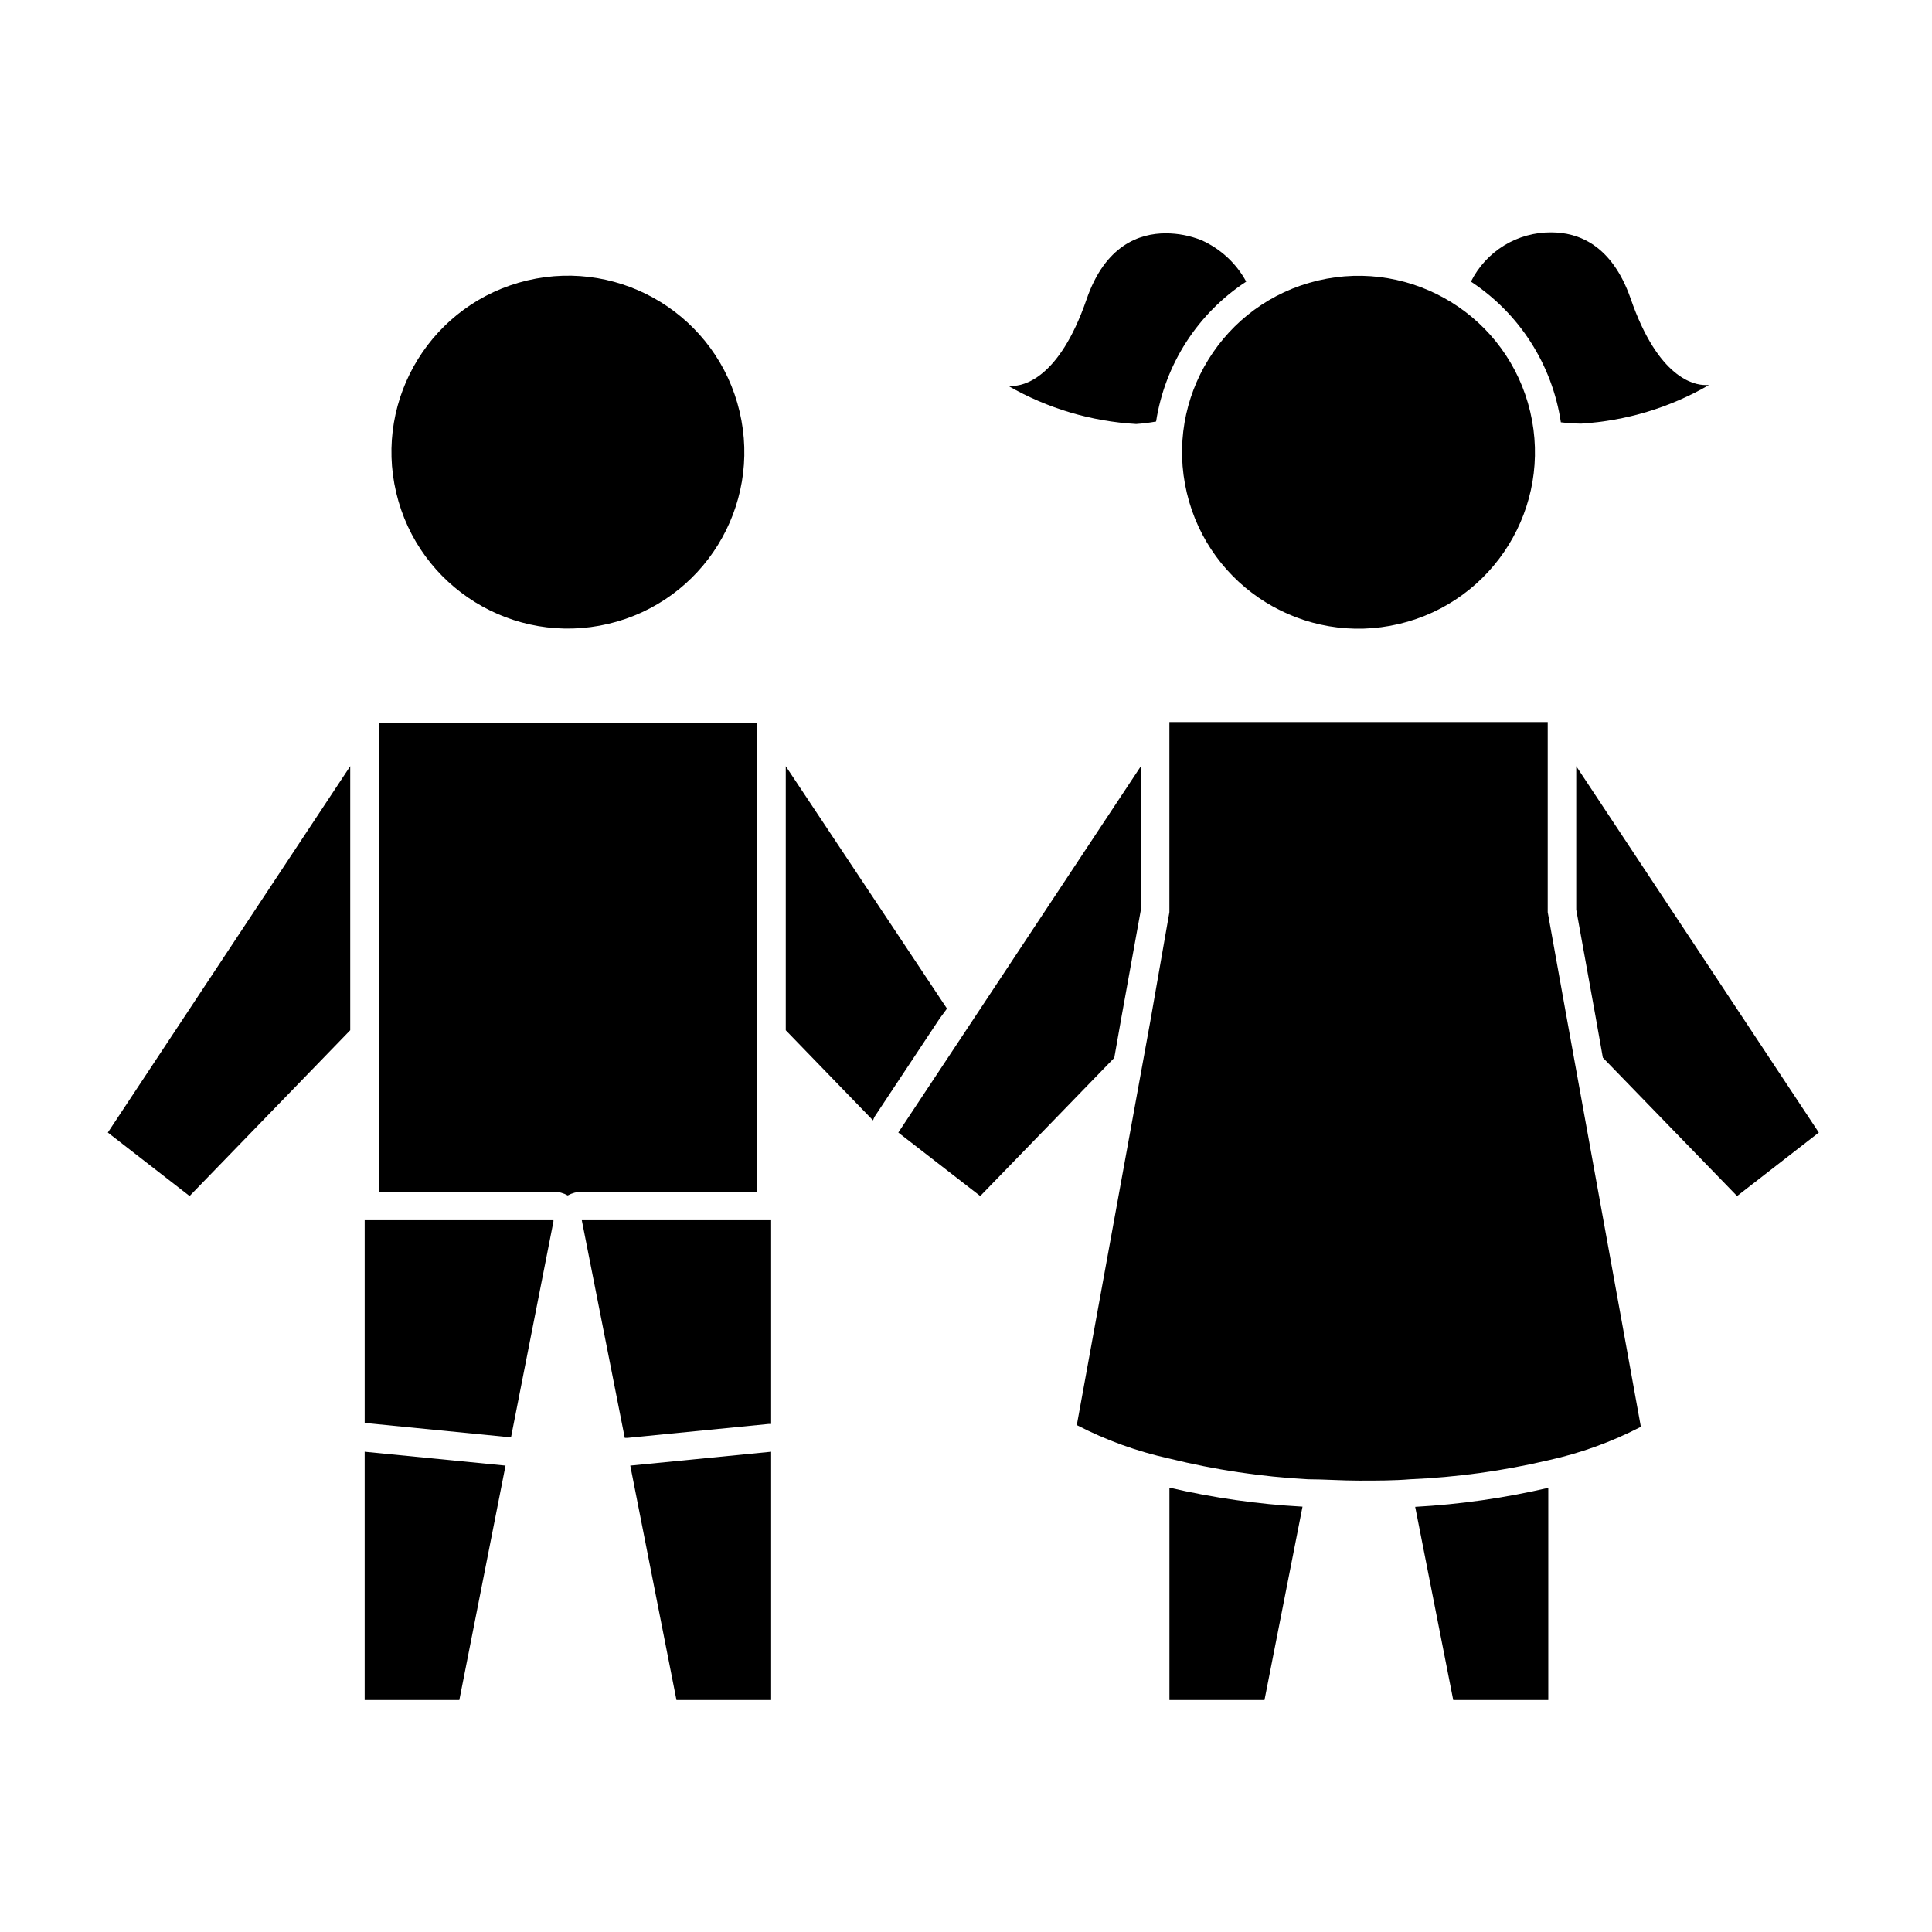
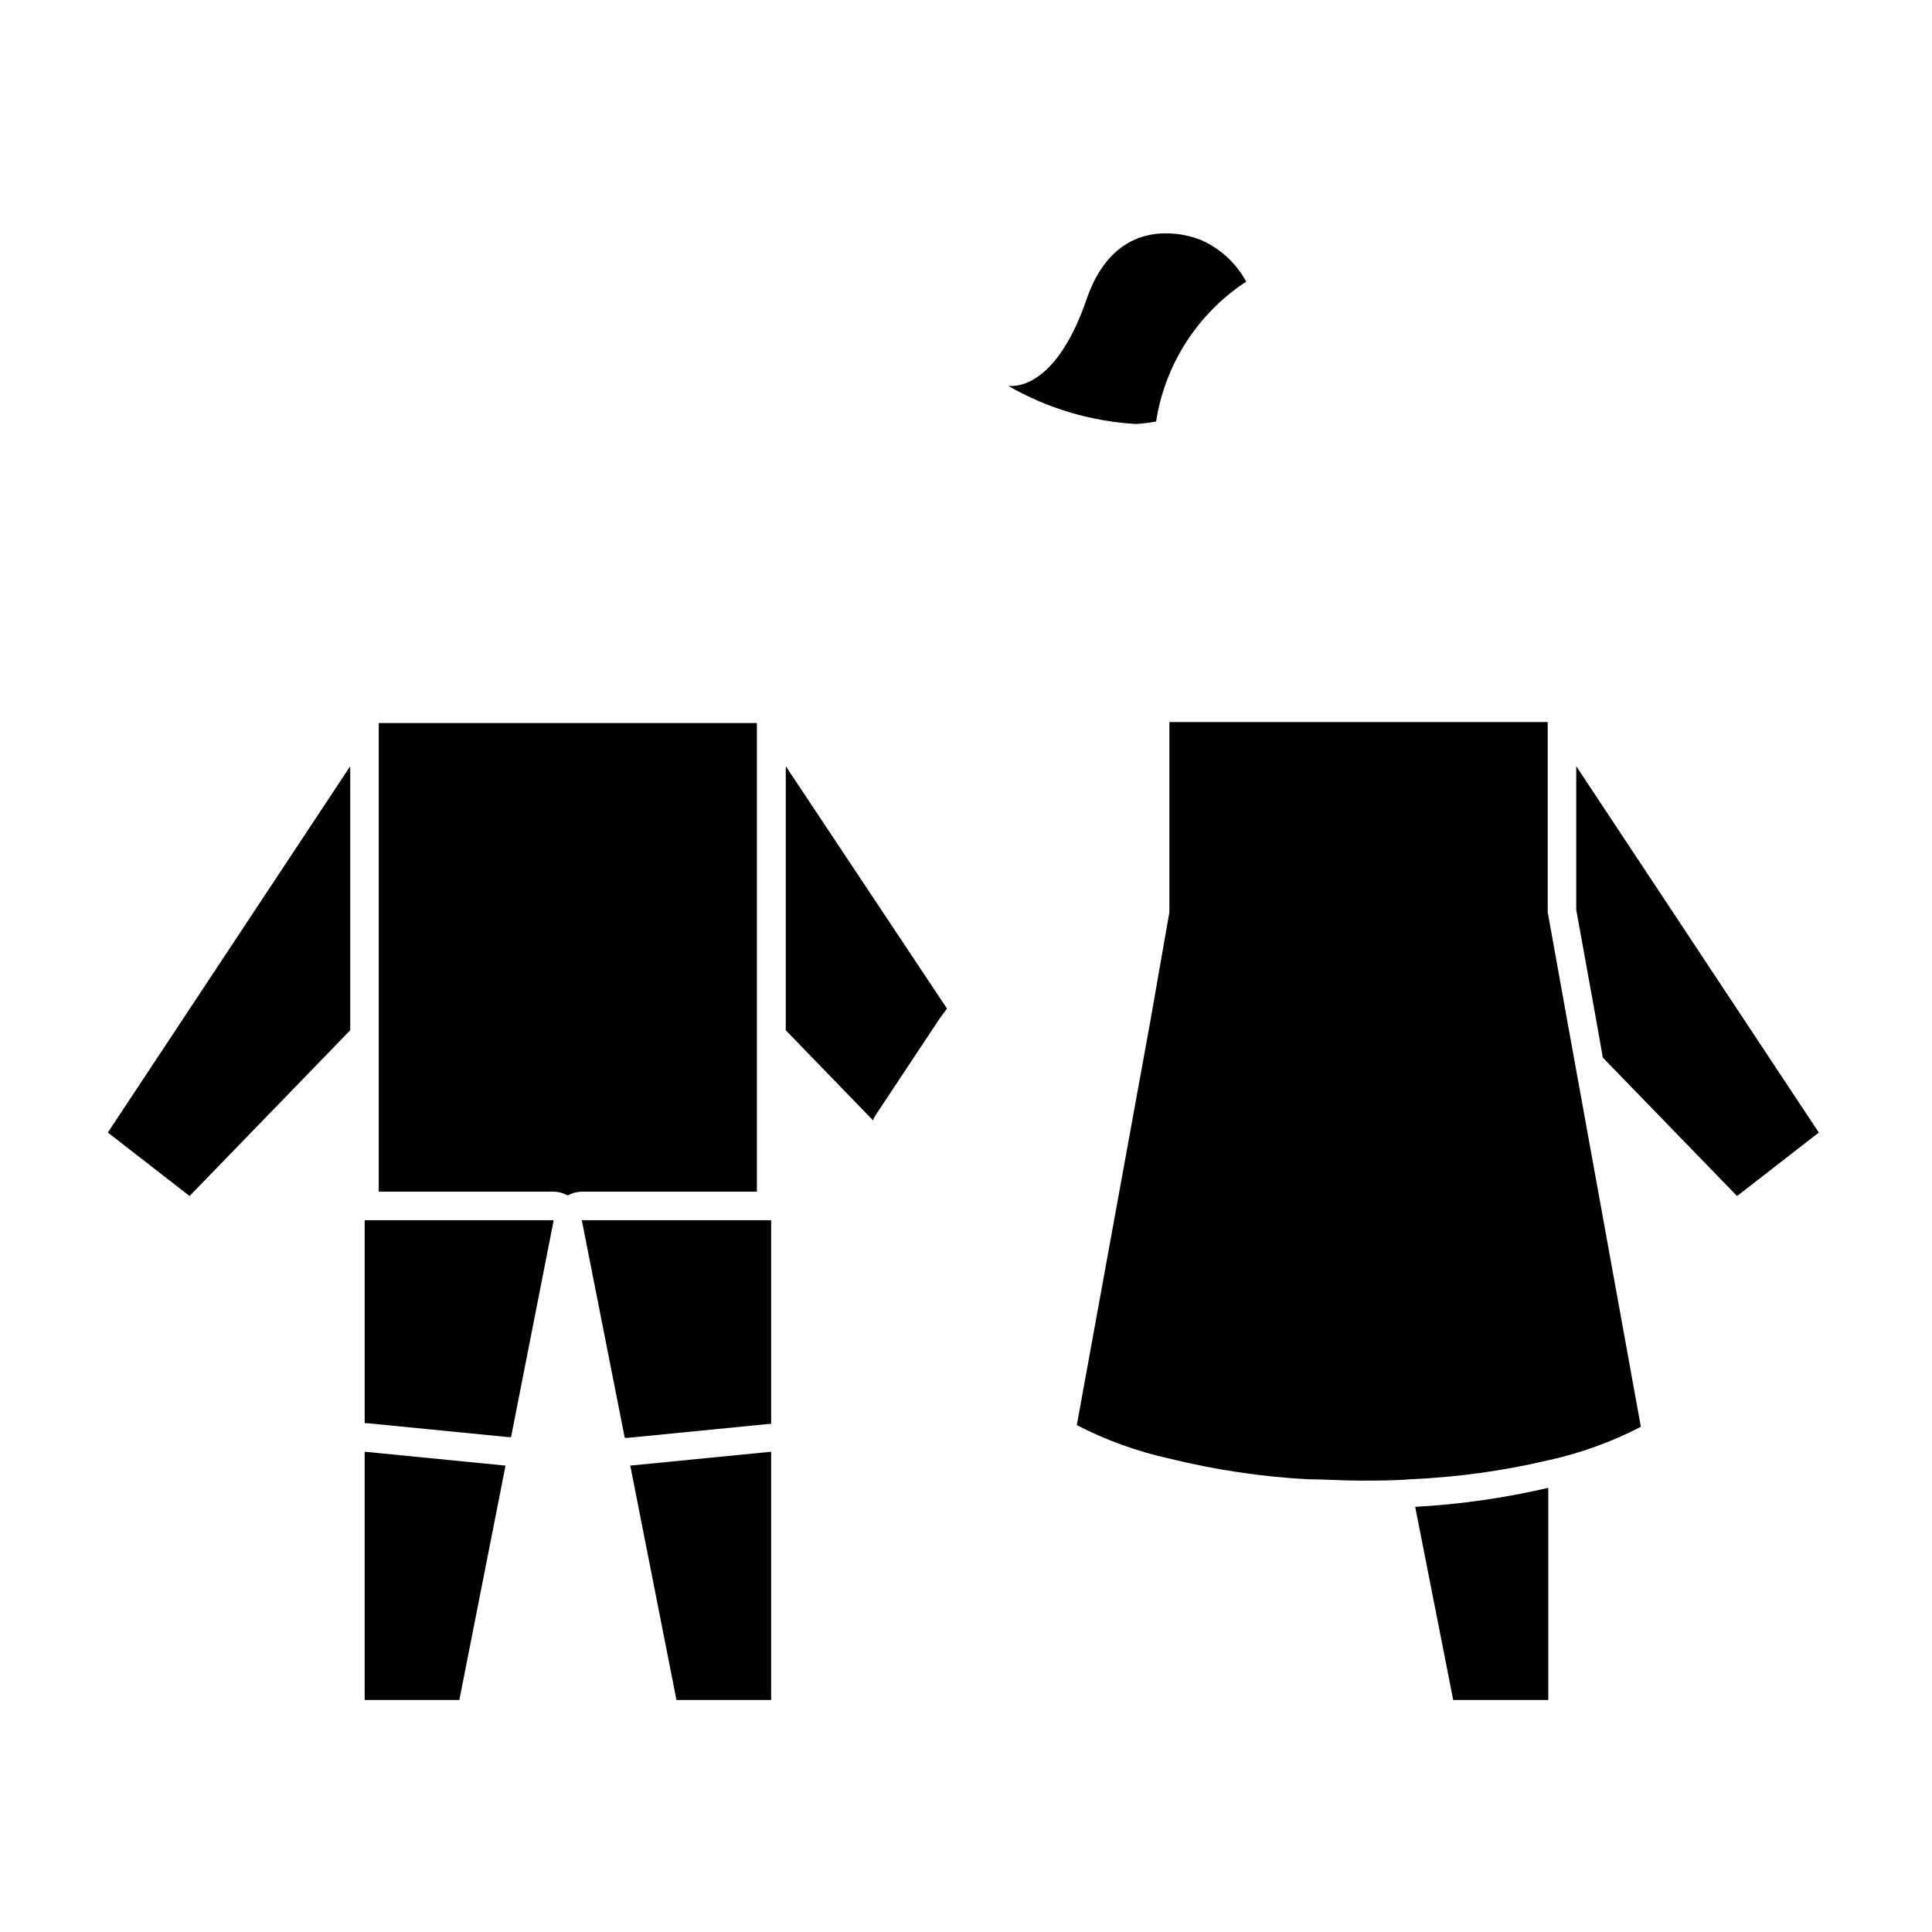
<svg xmlns="http://www.w3.org/2000/svg" fill="#000000" width="800px" height="800px" version="1.1" viewBox="144 144 512 512">
  <g>
    <path d="m394.96 411.29-42.723-64.238v69.98l23.125 23.879c0.113-0.324 0.246-0.645 0.402-0.957l17.23-25.996z" />
    <path d="m194.24 460.96 42.574-43.934v-69.98l-64.238 97.086z" />
-     <path d="m340 253.08c5.934 25.129-9.633 50.312-34.762 56.242-25.133 5.93-50.312-9.633-56.242-34.766-5.934-25.129 9.633-50.309 34.762-56.242 25.129-5.93 50.312 9.633 56.242 34.766" />
    <path d="m344.58 459.8v-124.19h-100.21v124.19h46.402c1.289 0.023 2.555 0.371 3.676 1.008 1.145-0.633 2.422-0.977 3.731-1.008z" />
    <path d="m244.37 467.36h-3.727v53.805h0.707l37.332 3.68h0.754l11.234-57.133v-0.352z" />
    <path d="m240.64 594.52h25.09l12.242-62.121-37.332-3.676z" />
    <path d="m298.18 467.36 11.387 57.688h0.754l37.332-3.68h0.707v-54.008h-50.383z" />
    <path d="m323.27 594.52h25.09v-65.797l-37.332 3.676z" />
    <path d="m561.72 385.09 5.086 28.113 1.965 11.082 35.57 36.68 21.664-16.828-64.285-97.086z" />
-     <path d="m441.26 413.2 5.086-28.113v-38.039l-47.055 71.09-17.23 25.996 17.23 13.352 4.484 3.477 35.52-36.629z" />
-     <path d="m453.91 594.52h25.191l10.078-51.238h-0.004c-11.879-0.656-23.68-2.344-35.266-5.039z" />
    <path d="m529.12 594.52h25.191v-56.227c-11.59 2.695-23.391 4.383-35.27 5.039z" />
-     <path d="m596.89 246.04h-0.957c-2.973 0-12.496-1.762-19.801-22.922-5.039-14.41-14.055-17.531-21.008-17.531v-0.004c-4.418-0.039-8.758 1.164-12.527 3.469-3.766 2.309-6.809 5.629-8.785 9.582 12.883 8.477 21.547 22.031 23.832 37.281 1.789 0.215 3.59 0.336 5.391 0.352 11.926-0.738 23.516-4.238 33.855-10.227z" />
    <path d="m554.16 385.74v-50.383h-100.26v50.383l-5.039 28.816-19.496 107.11c7.758 4.016 16.004 6.996 24.535 8.867 12.059 2.984 24.371 4.824 36.777 5.492 4.281 0 8.766 0.352 13.504 0.352 4.734 0 9.219 0 13.504-0.352h-0.004c12.34-0.527 24.605-2.215 36.629-5.039 8.527-1.871 16.777-4.852 24.535-8.867l-19.5-107.56z" />
    <path d="m474.26 218.63c-2.648-4.871-6.828-8.73-11.891-10.984-3-1.195-6.195-1.809-9.422-1.812-6.953 0-16.07 3.125-21.008 17.531-7.305 21.16-16.828 22.922-19.801 22.922h-0.906c10.348 5.945 21.941 9.395 33.855 10.078 1.773-0.121 3.539-0.34 5.289-0.656 2.352-15.184 11.031-28.66 23.883-37.078z" />
-     <path d="m549.52 253.11c5.934 25.129-9.633 50.312-34.762 56.242-25.133 5.934-50.312-9.633-56.242-34.762-5.934-25.133 9.633-50.312 34.762-56.246 25.129-5.93 50.312 9.633 56.242 34.766" />
  </g>
</svg>